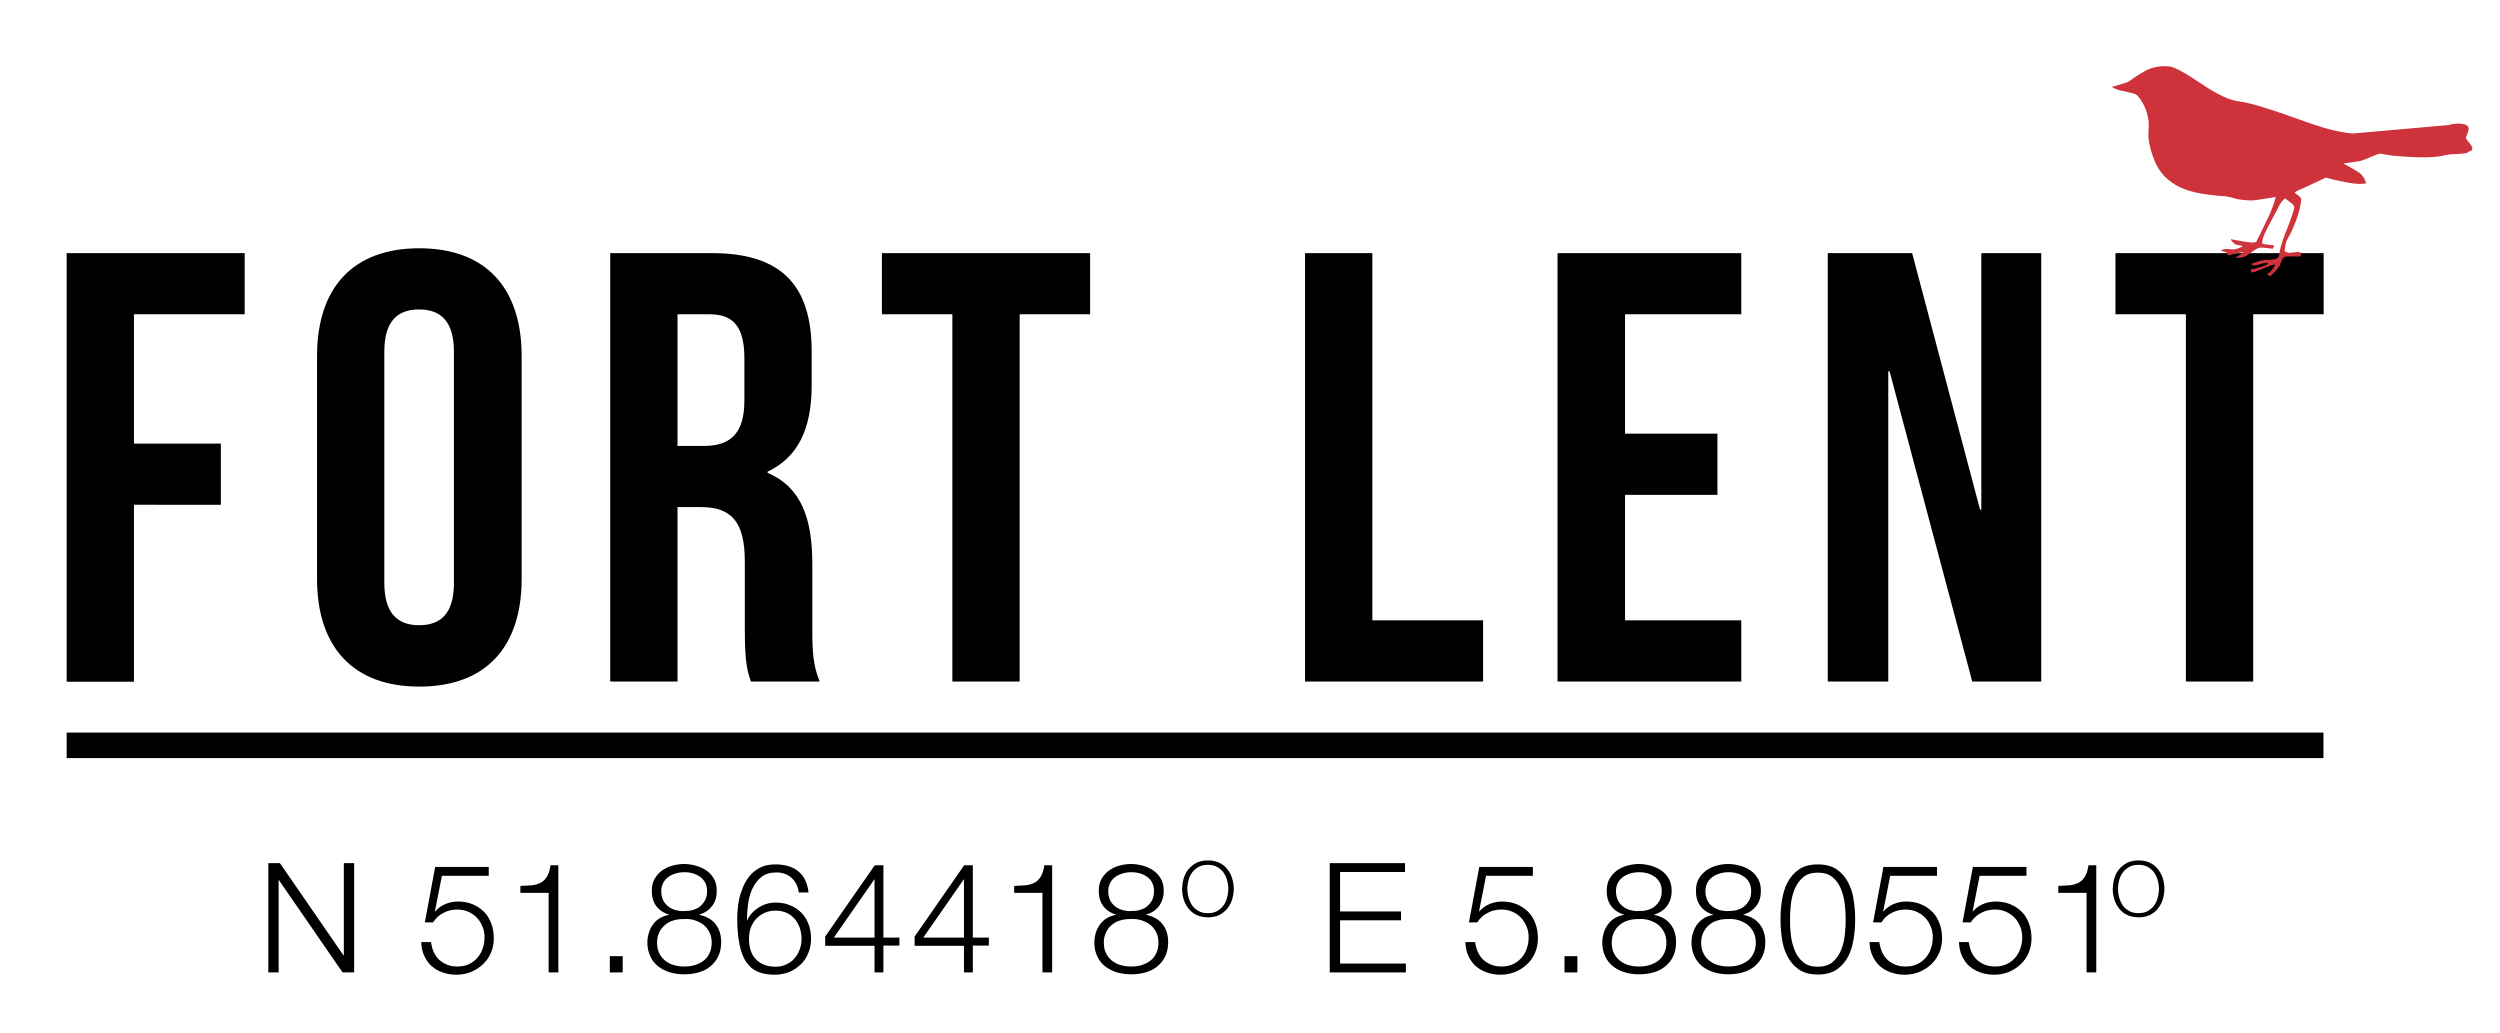
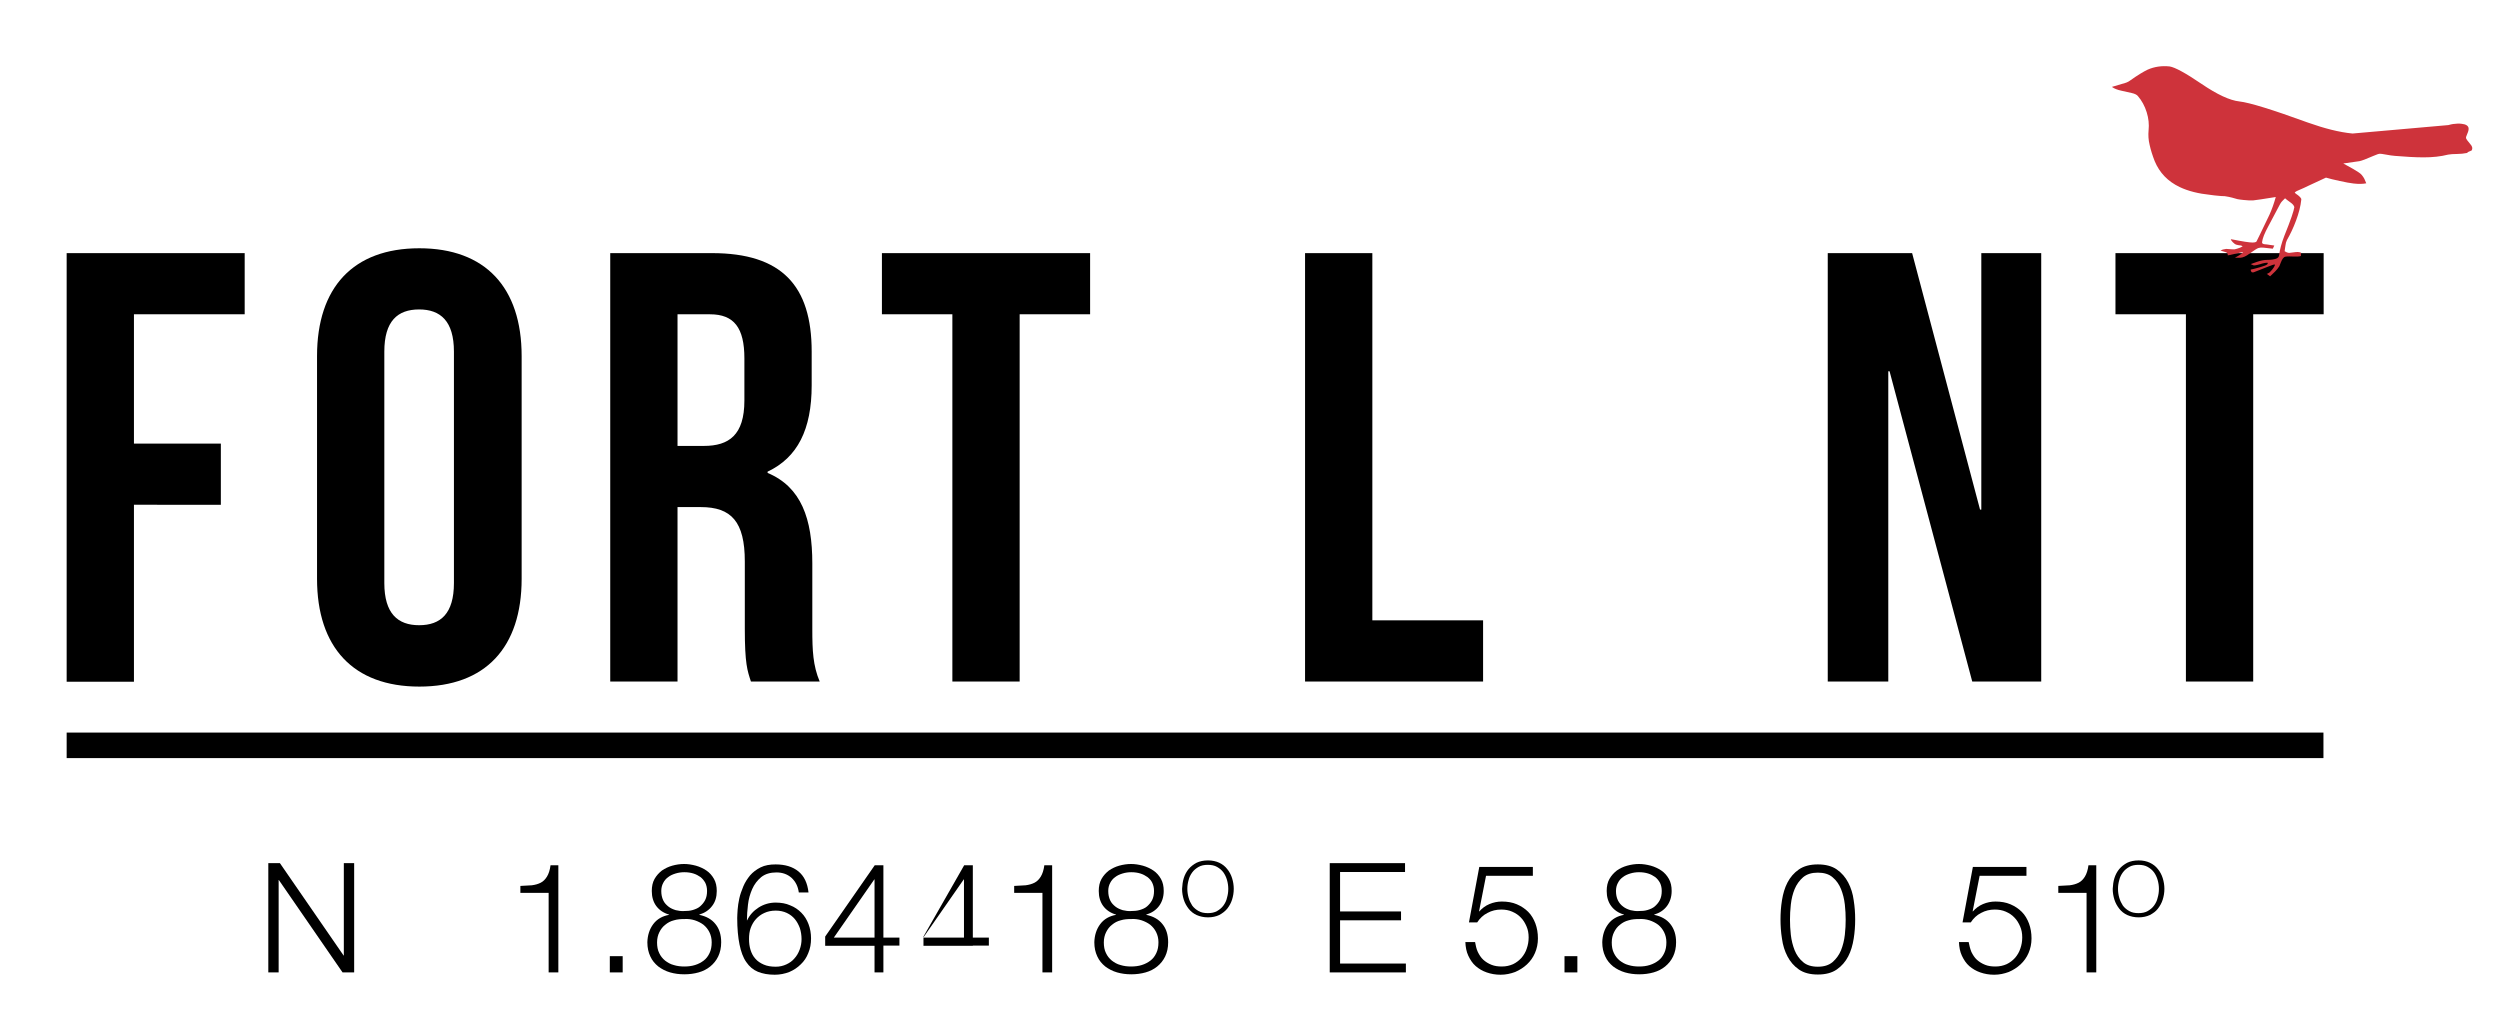
<svg xmlns="http://www.w3.org/2000/svg" version="1.1" id="Layer_1" x="0px" y="0px" viewBox="0 0 1185.2 489.5" style="enable-background:new 0 0 1185.2 489.5;" xml:space="preserve">
  <style type="text/css">
	.st0{fill:#CE333B;}
</style>
  <g>
    <path d="M63.5,210.3h41.2v29H63.5v83.9H31.6V120H116v29H63.5V210.3z" />
    <path d="M150.3,168.8c0-32.5,17.1-51.1,48.5-51.1c31.3,0,48.5,18.6,48.5,51.1v105.6c0,32.5-17.1,51.1-48.5,51.1   c-31.3,0-48.5-18.6-48.5-51.1V168.8z M182.2,276.4c0,14.5,6.4,20,16.5,20c10.2,0,16.5-5.5,16.5-20V166.7c0-14.5-6.4-20-16.5-20   c-10.2,0-16.5,5.5-16.5,20V276.4z" />
    <path d="M356,323.1c-1.7-5.2-2.9-8.4-2.9-25v-31.9c0-18.9-6.4-25.8-20.9-25.8h-11v82.7h-31.9V120h48.2c33.1,0,47.3,15.4,47.3,46.7   v16c0,20.9-6.7,34.2-20.9,40.9v0.6c16,6.7,21.2,21.8,21.2,42.9v31.3c0,9.9,0.3,17.1,3.5,24.7H356z M321.2,149v62.4h12.5   c11.9,0,19.2-5.2,19.2-21.5v-20c0-14.5-4.9-20.9-16.3-20.9H321.2z" />
    <path d="M418.1,120h98.7v29h-33.4v174.1h-31.9V149h-33.4V120z" />
    <path d="M618.7,120h31.9v174.1h52.5v29h-84.4V120z" />
-     <path d="M770.4,205.6h43.8v29h-43.8v59.5h55.1v29h-87.1V120h87.1v29h-55.1V205.6z" />
    <path d="M895.8,176h-0.6v147.1h-28.7V120h40l32.2,121.6h0.6V120h28.4v203.1H935L895.8,176z" />
    <path d="M1002.9,120h98.7v29h-33.4v174.1h-31.9V149h-33.4L1002.9,120L1002.9,120z" />
  </g>
  <rect x="31.6" y="347.3" width="1069.9" height="12.1" />
  <g>
    <path d="M132.7,409.2l30.2,43.8h0.1v-43.8h4.9V461h-5.5l-30.2-43.8h-0.1V461h-4.9v-51.8H132.7z" />
-     <path d="M205.6,451.3c0.7,1.4,1.5,2.7,2.6,3.7s2.4,1.8,3.9,2.4s3.1,0.8,4.9,0.8c2,0,3.7-0.4,5.3-1.1c1.5-0.7,2.9-1.8,4-3   c1.1-1.3,2-2.8,2.5-4.4c0.6-1.7,0.9-3.4,0.9-5.3s-0.3-3.6-1-5.2s-1.5-3-2.7-4.2c-1.1-1.2-2.5-2.1-4.1-2.8c-1.6-0.7-3.3-1-5.2-1   c-2.3,0-4.5,0.5-6.5,1.6c-2,1-3.6,2.5-4.9,4.5h-3.9l4.9-26.3h25.4v4.2h-22.2l-3.3,16.8l0.1,0.1c1.3-1.5,2.9-2.7,4.8-3.5   c1.9-0.8,3.9-1.2,5.9-1.2c2.6,0,5,0.4,7.1,1.3s3.9,2.1,5.4,3.6s2.6,3.4,3.4,5.5c0.8,2.2,1.2,4.5,1.2,7.1c0,2.5-0.5,4.8-1.4,6.9   s-2.2,3.9-3.8,5.4s-3.5,2.7-5.6,3.6c-2.2,0.8-4.4,1.3-6.9,1.3c-2.4,0-4.6-0.4-6.6-1.1s-3.7-1.7-5.2-3s-2.6-3-3.5-4.9   s-1.3-4.1-1.4-6.5h4.6C204.6,448.2,204.9,449.8,205.6,451.3z" />
    <path d="M252.1,419.7c1.6-0.2,3-0.6,4.2-1.2s2.2-1.6,3-2.9s1.4-3.1,1.7-5.4h3.7V461h-4.6v-37.7h-13.4V420   C248.7,419.9,250.5,419.8,252.1,419.7z" />
    <path d="M289.1,453.3h6.1v7.7h-6.1V453.3z" />
    <path d="M337.6,429.5c-1.5,2-3.5,3.3-6.1,4.1v0.1c3.3,0.7,5.9,2.1,7.7,4.4c1.8,2.2,2.7,5.1,2.7,8.6c0,2.6-0.5,4.8-1.4,6.7   c-0.9,1.9-2.2,3.5-3.8,4.8c-1.6,1.3-3.4,2.2-5.5,2.8c-2.1,0.6-4.4,0.9-6.8,0.9s-4.6-0.3-6.7-0.9s-4-1.6-5.6-2.8   c-1.6-1.3-2.9-2.8-3.8-4.8c-0.9-1.9-1.4-4.1-1.4-6.7c0.1-3.3,1-6.2,2.8-8.6s4.3-3.8,7.5-4.4v-0.1c-2.7-0.8-4.7-2.2-6.1-4.1   s-2.1-4.3-2.1-7.1c0-2.2,0.4-4.1,1.3-5.7s2.1-2.9,3.5-4c1.5-1,3.1-1.8,4.9-2.3s3.7-0.8,5.6-0.8s3.7,0.3,5.6,0.8   c1.8,0.5,3.5,1.3,5,2.3s2.7,2.4,3.6,4s1.3,3.5,1.3,5.7C339.8,425.2,339.1,427.6,337.6,429.5z M329.5,457.5c1.6-0.5,2.9-1.2,4.1-2.1   s2.1-2.1,2.8-3.6c0.7-1.5,1-3.1,1-5.1c0-1.8-0.4-3.4-1.1-4.8s-1.6-2.5-2.8-3.5c-1.2-0.9-2.6-1.6-4.1-2.1c-1.6-0.5-3.2-0.7-4.9-0.6   c-1.7,0-3.4,0.1-5,0.6c-1.6,0.4-2.9,1.1-4.1,2.1c-1.2,0.9-2.1,2.1-2.8,3.5c-0.7,1.4-1.1,3-1.1,4.9s0.3,3.6,1,5   c0.7,1.5,1.6,2.6,2.8,3.6c1.2,0.9,2.5,1.7,4.1,2.1c1.6,0.5,3.3,0.7,5,0.7C326.2,458.2,327.9,458,329.5,457.5z M328.5,431.4   c1.3-0.4,2.5-0.9,3.4-1.7s1.8-1.8,2.4-3s0.9-2.6,0.9-4.3c0-1.5-0.3-2.7-0.8-3.8c-0.6-1.1-1.3-2-2.3-2.8c-1-0.7-2.1-1.3-3.4-1.7   c-1.3-0.4-2.7-0.6-4.3-0.6c-1.4,0-2.8,0.2-4.1,0.6c-1.3,0.4-2.5,0.9-3.5,1.7c-1,0.7-1.8,1.6-2.4,2.8c-0.6,1.1-0.9,2.4-0.9,3.8   c0,1.7,0.3,3.1,0.9,4.4s1.5,2.2,2.5,3s2.2,1.3,3.5,1.7c1.3,0.3,2.6,0.5,4,0.4C325.8,431.9,327.2,431.8,328.5,431.4z" />
    <path d="M375.3,416.2c-1.9-1.7-4.3-2.6-7.2-2.6s-5.3,0.7-7.2,2.2c-1.8,1.5-3.3,3.4-4.3,5.7c-1,2.3-1.7,4.7-2,7.4   c-0.3,2.6-0.5,5.1-0.5,7.4h0.1c1.2-2.5,3-4.5,5.5-6.1c2.4-1.5,5.1-2.3,8-2.3c2.6,0,4.9,0.4,6.9,1.3c2.1,0.8,3.8,2,5.3,3.5   s2.6,3.3,3.4,5.4s1.2,4.4,1.2,6.8c0,2.5-0.4,4.8-1.3,6.9c-0.8,2.1-2,3.9-3.6,5.4c-1.5,1.5-3.3,2.7-5.4,3.6   c-2.1,0.8-4.4,1.3-6.9,1.3c-3.1,0-5.8-0.5-8-1.4s-4.1-2.5-5.5-4.6c-1.5-2.1-2.5-4.9-3.2-8.3s-1.1-7.6-1.1-12.6c0-1,0.1-2.3,0.2-4   c0.1-1.6,0.4-3.4,0.8-5.3s1.1-3.7,1.9-5.7c0.8-1.9,1.9-3.6,3.2-5.2c1.3-1.5,3-2.8,5-3.8s4.4-1.4,7.1-1.4c4.5,0,8.1,1.1,10.8,3.3   c2.7,2.2,4.3,5.5,4.8,10h-4.6C378.3,420.2,377.2,418,375.3,416.2z M362.4,432.8c-1.6,0.7-2.9,1.7-4,2.9c-1.1,1.2-1.9,2.6-2.5,4.2   s-0.8,3.4-0.8,5.3c0,1.8,0.2,3.5,0.7,5.1s1.2,3,2.3,4.2c1,1.2,2.4,2.1,4,2.8c1.6,0.7,3.5,1,5.7,1c1.8,0,3.5-0.4,5-1.1   s2.8-1.6,3.8-2.8c1.1-1.2,1.9-2.6,2.5-4.2s0.9-3.3,0.9-5c0-1.8-0.3-3.6-0.8-5.2c-0.6-1.6-1.4-3.1-2.4-4.3c-1-1.2-2.3-2.2-3.8-2.9   c-1.5-0.7-3.3-1.1-5.2-1.1C365.7,431.7,363.9,432.1,362.4,432.8z" />
    <path d="M414.7,410.2h4.1v34.3h7.6v3.8h-7.6V461h-4.2v-12.6h-23.4V444L414.7,410.2z M414.6,416.9h-0.1l-19.2,27.6h19.3L414.6,416.9   L414.6,416.9z" />
-     <path d="M457.1,410.2h4.1v34.3h7.6v3.8h-7.6V461H457v-12.6h-23.4V444L457.1,410.2z M457,416.9h-0.1l-19.2,27.6H457V416.9z" />
+     <path d="M457.1,410.2h4.1v34.3h7.6v3.8h-7.6V461v-12.6h-23.4V444L457.1,410.2z M457,416.9h-0.1l-19.2,27.6H457V416.9z" />
    <path d="M486.2,419.7c1.6-0.2,3-0.6,4.2-1.2s2.2-1.6,3-2.9s1.4-3.1,1.7-5.4h3.7V461h-4.6v-37.7h-13.4V420   C482.8,419.9,484.6,419.8,486.2,419.7z" />
    <path d="M549.5,429.5c-1.5,2-3.5,3.3-6.1,4.1v0.1c3.3,0.7,5.9,2.1,7.7,4.4c1.8,2.2,2.7,5.1,2.7,8.6c0,2.6-0.5,4.8-1.4,6.7   c-0.9,1.9-2.2,3.5-3.8,4.8s-3.4,2.2-5.5,2.8c-2.1,0.6-4.4,0.9-6.8,0.9c-2.4,0-4.6-0.3-6.7-0.9c-2.1-0.6-4-1.6-5.6-2.8   c-1.6-1.3-2.9-2.8-3.8-4.8c-0.9-1.9-1.4-4.1-1.4-6.7c0.1-3.3,1-6.2,2.8-8.6s4.3-3.8,7.5-4.4v-0.1c-2.7-0.8-4.7-2.2-6.1-4.1   c-1.4-1.9-2.1-4.3-2.1-7.1c0-2.2,0.4-4.1,1.3-5.7c0.9-1.6,2.1-2.9,3.5-4c1.5-1,3.1-1.8,4.9-2.3c1.8-0.5,3.7-0.8,5.6-0.8   c1.9,0,3.7,0.3,5.6,0.8c1.8,0.5,3.5,1.3,5,2.3s2.7,2.4,3.6,4c0.9,1.6,1.3,3.5,1.3,5.7C551.7,425.2,550.9,427.6,549.5,429.5z    M541.3,457.5c1.6-0.5,2.9-1.2,4.1-2.1c1.2-0.9,2.1-2.1,2.8-3.6s1-3.1,1-5.1c0-1.8-0.4-3.4-1.1-4.8c-0.7-1.4-1.6-2.5-2.8-3.5   c-1.2-0.9-2.6-1.6-4.1-2.1c-1.6-0.5-3.2-0.7-4.9-0.6c-1.7,0-3.4,0.1-5,0.6c-1.6,0.4-2.9,1.1-4.1,2.1c-1.2,0.9-2.1,2.1-2.8,3.5   s-1.1,3-1.1,4.9s0.3,3.6,1,5c0.7,1.5,1.6,2.6,2.8,3.6c1.2,0.9,2.5,1.7,4.1,2.1c1.6,0.5,3.3,0.7,5,0.7S539.8,458,541.3,457.5z    M540.4,431.4c1.3-0.4,2.5-0.9,3.4-1.7s1.8-1.8,2.4-3c0.6-1.2,0.9-2.6,0.9-4.3c0-1.5-0.3-2.7-0.8-3.8s-1.3-2-2.3-2.8   c-1-0.7-2.1-1.3-3.4-1.7c-1.3-0.4-2.7-0.6-4.3-0.6c-1.4,0-2.8,0.2-4.1,0.6s-2.5,0.9-3.5,1.7c-1,0.7-1.8,1.6-2.4,2.8   c-0.6,1.1-0.9,2.4-0.9,3.8c0,1.7,0.3,3.1,0.9,4.4s1.5,2.2,2.5,3s2.2,1.3,3.5,1.7c1.3,0.3,2.6,0.5,4,0.4   C537.7,431.9,539,431.8,540.4,431.4z" />
    <path d="M666.1,409.2v4.2h-30.8v18.7h28.9v4.2h-28.9v20.5h31.2v4.2h-36.1v-51.8L666.1,409.2L666.1,409.2z" />
    <path d="M700.6,451.3c0.7,1.4,1.5,2.7,2.6,3.7s2.4,1.8,3.9,2.4s3.1,0.8,4.9,0.8c2,0,3.7-0.4,5.3-1.1c1.5-0.7,2.9-1.8,4-3   c1.1-1.3,2-2.8,2.5-4.4c0.6-1.7,0.9-3.4,0.9-5.3s-0.3-3.6-1-5.2s-1.5-3-2.7-4.2c-1.1-1.2-2.5-2.1-4.1-2.8c-1.6-0.7-3.3-1-5.2-1   c-2.3,0-4.5,0.5-6.5,1.6c-2,1-3.6,2.5-4.9,4.5h-3.9l4.9-26.3h25.4v4.2h-22.2l-3.3,16.8l0.1,0.1c1.3-1.5,2.9-2.7,4.8-3.5   c1.9-0.8,3.9-1.2,5.9-1.2c2.6,0,5,0.4,7.1,1.3s3.9,2.1,5.4,3.6s2.6,3.4,3.4,5.5c0.8,2.2,1.2,4.5,1.2,7.1c0,2.5-0.5,4.8-1.4,6.9   s-2.2,3.9-3.8,5.4s-3.5,2.7-5.6,3.6c-2.2,0.8-4.4,1.3-6.9,1.3c-2.4,0-4.6-0.4-6.6-1.1s-3.7-1.7-5.2-3s-2.6-3-3.5-4.9   s-1.3-4.1-1.4-6.5h4.6C699.6,448.2,699.9,449.8,700.6,451.3z" />
    <path d="M741.7,453.3h6.1v7.7h-6.1V453.3z" />
    <path d="M790.3,429.5c-1.5,2-3.5,3.3-6.1,4.1v0.1c3.3,0.7,5.9,2.1,7.7,4.4s2.7,5.1,2.7,8.6c0,2.6-0.5,4.8-1.4,6.7   c-0.9,1.9-2.2,3.5-3.8,4.8s-3.4,2.2-5.5,2.8c-2.1,0.6-4.4,0.9-6.8,0.9c-2.4,0-4.6-0.3-6.7-0.9c-2.1-0.6-4-1.6-5.6-2.8   c-1.6-1.3-2.9-2.8-3.8-4.8c-0.9-1.9-1.4-4.1-1.4-6.7c0.1-3.3,1-6.2,2.8-8.6s4.3-3.8,7.5-4.4v-0.1c-2.7-0.8-4.7-2.2-6.1-4.1   c-1.4-1.9-2.1-4.3-2.1-7.1c0-2.2,0.4-4.1,1.3-5.7c0.9-1.6,2.1-2.9,3.5-4c1.4-1,3.1-1.8,4.9-2.3c1.8-0.5,3.7-0.8,5.6-0.8   c1.9,0,3.7,0.3,5.6,0.8c1.8,0.5,3.5,1.3,5,2.3s2.7,2.4,3.6,4c0.9,1.6,1.3,3.5,1.3,5.7C792.5,425.2,791.7,427.6,790.3,429.5z    M782.1,457.5c1.6-0.5,2.9-1.2,4.1-2.1c1.2-0.9,2.1-2.1,2.8-3.6s1-3.1,1-5.1c0-1.8-0.4-3.4-1.1-4.8c-0.7-1.4-1.6-2.5-2.8-3.5   c-1.2-0.9-2.6-1.6-4.1-2.1c-1.6-0.5-3.2-0.7-4.9-0.6c-1.7,0-3.4,0.1-5,0.6c-1.6,0.4-2.9,1.1-4.1,2.1c-1.2,0.9-2.1,2.1-2.8,3.5   s-1.1,3-1.1,4.9s0.3,3.6,1,5c0.7,1.5,1.6,2.6,2.8,3.6c1.2,0.9,2.5,1.7,4.1,2.1c1.6,0.5,3.3,0.7,5,0.7   C778.9,458.2,780.5,458,782.1,457.5z M781.1,431.4c1.3-0.4,2.5-0.9,3.4-1.7s1.8-1.8,2.4-3c0.6-1.2,0.9-2.6,0.9-4.3   c0-1.5-0.3-2.7-0.8-3.8c-0.6-1.1-1.3-2-2.3-2.8c-1-0.7-2.1-1.3-3.4-1.7c-1.3-0.4-2.7-0.6-4.3-0.6c-1.4,0-2.8,0.2-4.1,0.6   s-2.5,0.9-3.5,1.7c-1,0.7-1.8,1.6-2.4,2.8c-0.6,1.1-0.9,2.4-0.9,3.8c0,1.7,0.3,3.1,0.9,4.4c0.6,1.2,1.4,2.2,2.5,3   c1,0.8,2.2,1.3,3.5,1.7c1.3,0.3,2.6,0.5,4,0.4C778.5,431.9,779.8,431.8,781.1,431.4z" />
-     <path d="M832.6,429.5c-1.5,2-3.5,3.3-6.1,4.1v0.1c3.3,0.7,5.9,2.1,7.7,4.4s2.7,5.1,2.7,8.6c0,2.6-0.5,4.8-1.4,6.7   c-0.9,1.9-2.2,3.5-3.8,4.8s-3.4,2.2-5.5,2.8c-2.1,0.6-4.4,0.9-6.8,0.9c-2.4,0-4.6-0.3-6.7-0.9c-2.1-0.6-4-1.6-5.6-2.8   c-1.6-1.3-2.9-2.8-3.8-4.8c-0.9-1.9-1.4-4.1-1.4-6.7c0.1-3.3,1-6.2,2.8-8.6s4.3-3.8,7.5-4.4v-0.1c-2.7-0.8-4.7-2.2-6.1-4.1   c-1.4-1.9-2.1-4.3-2.1-7.1c0-2.2,0.4-4.1,1.3-5.7c0.9-1.6,2.1-2.9,3.5-4c1.4-1,3.1-1.8,4.9-2.3c1.8-0.5,3.7-0.8,5.6-0.8   c1.9,0,3.7,0.3,5.6,0.8c1.8,0.5,3.5,1.3,5,2.3s2.7,2.4,3.6,4c0.9,1.6,1.3,3.5,1.3,5.7C834.8,425.2,834.1,427.6,832.6,429.5z    M824.5,457.5c1.6-0.5,2.9-1.2,4.1-2.1c1.2-0.9,2.1-2.1,2.8-3.6s1-3.1,1-5.1c0-1.8-0.4-3.4-1.1-4.8c-0.7-1.4-1.6-2.5-2.8-3.5   c-1.2-0.9-2.6-1.6-4.1-2.1c-1.6-0.5-3.2-0.7-4.9-0.6c-1.7,0-3.4,0.1-5,0.6c-1.6,0.4-2.9,1.1-4.1,2.1s-2.1,2.1-2.8,3.5   s-1.1,3-1.1,4.9s0.3,3.6,1,5c0.7,1.5,1.6,2.6,2.8,3.6c1.2,0.9,2.5,1.7,4.1,2.1c1.6,0.5,3.3,0.7,5,0.7   C821.2,458.2,822.9,458,824.5,457.5z M823.5,431.4c1.3-0.4,2.5-0.9,3.4-1.7s1.8-1.8,2.4-3c0.6-1.2,0.9-2.6,0.9-4.3   c0-1.5-0.3-2.7-0.8-3.8c-0.6-1.1-1.3-2-2.3-2.8c-1-0.7-2.1-1.3-3.4-1.7c-1.3-0.4-2.7-0.6-4.3-0.6c-1.4,0-2.8,0.2-4.1,0.6   s-2.5,0.9-3.5,1.7c-1,0.7-1.8,1.6-2.4,2.8c-0.6,1.1-0.9,2.4-0.9,3.8c0,1.7,0.3,3.1,0.9,4.4c0.6,1.2,1.4,2.2,2.5,3s2.2,1.3,3.5,1.7   c1.3,0.3,2.6,0.5,4,0.4C820.8,431.9,822.2,431.8,823.5,431.4z" />
    <path d="M870.8,412.2c2.3,1.6,4.1,3.7,5.4,6.2c1.3,2.5,2.2,5.3,2.6,8.4c0.5,3.1,0.7,6.1,0.7,9.1s-0.2,6-0.7,9.1s-1.3,5.9-2.6,8.4   s-3.1,4.6-5.4,6.2c-2.3,1.6-5.3,2.4-9,2.4s-6.7-0.8-9-2.4s-4.1-3.7-5.4-6.2c-1.3-2.5-2.2-5.3-2.6-8.4c-0.5-3.1-0.7-6.1-0.7-9.1   s0.2-6,0.7-9.1s1.3-5.9,2.6-8.4s3.1-4.6,5.4-6.2c2.3-1.6,5.3-2.4,9-2.4C865.5,409.8,868.5,410.6,870.8,412.2z M854.8,415.9   c-1.7,1.5-3.1,3.4-4,5.6s-1.5,4.6-1.8,7.3c-0.3,2.6-0.4,5-0.4,7.2s0.1,4.6,0.4,7.2c0.3,2.6,0.9,5,1.8,7.3c0.9,2.2,2.2,4.1,4,5.6   c1.7,1.5,4.1,2.2,7,2.2s5.2-0.7,7-2.2c1.7-1.5,3.1-3.4,4-5.6c0.9-2.3,1.5-4.7,1.8-7.3c0.3-2.6,0.4-5,0.4-7.2s-0.1-4.6-0.4-7.2   c-0.3-2.6-0.9-5-1.8-7.3c-0.9-2.2-2.2-4.1-4-5.6c-1.7-1.5-4.1-2.2-7-2.2S856.6,414.4,854.8,415.9z" />
-     <path d="M892.2,451.3c0.7,1.4,1.5,2.7,2.6,3.7s2.4,1.8,3.9,2.4s3.1,0.8,4.9,0.8c2,0,3.7-0.4,5.3-1.1c1.5-0.7,2.9-1.8,4-3   c1.1-1.3,2-2.8,2.5-4.4c0.6-1.7,0.9-3.4,0.9-5.3s-0.3-3.6-1-5.2s-1.5-3-2.7-4.2c-1.1-1.2-2.5-2.1-4.1-2.8c-1.6-0.7-3.3-1-5.2-1   c-2.3,0-4.5,0.5-6.5,1.6c-2,1-3.6,2.5-4.9,4.5H888l4.9-26.3h25.4v4.2h-22.2l-3.3,16.8l0.1,0.1c1.3-1.5,2.9-2.7,4.8-3.5   c1.9-0.8,3.9-1.2,5.9-1.2c2.6,0,5,0.4,7.1,1.3s3.9,2.1,5.4,3.6s2.6,3.4,3.4,5.5c0.8,2.2,1.2,4.5,1.2,7.1c0,2.5-0.5,4.8-1.4,6.9   s-2.2,3.9-3.8,5.4s-3.5,2.7-5.6,3.6c-2.2,0.8-4.4,1.3-6.9,1.3c-2.4,0-4.6-0.4-6.6-1.1s-3.7-1.7-5.2-3s-2.6-3-3.5-4.9   s-1.3-4.1-1.4-6.5h4.6C891.2,448.2,891.6,449.8,892.2,451.3z" />
    <path d="M934.6,451.3c0.7,1.4,1.5,2.7,2.6,3.7s2.4,1.8,3.9,2.4s3.1,0.8,4.9,0.8c2,0,3.7-0.4,5.3-1.1c1.5-0.7,2.9-1.8,4-3   c1.1-1.3,2-2.8,2.5-4.4c0.6-1.7,0.9-3.4,0.9-5.3s-0.3-3.6-1-5.2s-1.5-3-2.7-4.2c-1.1-1.2-2.5-2.1-4.1-2.8c-1.6-0.7-3.3-1-5.2-1   c-2.3,0-4.5,0.5-6.5,1.6c-2,1-3.6,2.5-4.9,4.5h-3.9l4.9-26.3h25.4v4.2h-22.2l-3.3,16.8l0.1,0.1c1.3-1.5,2.9-2.7,4.8-3.5   c1.9-0.8,3.9-1.2,5.9-1.2c2.6,0,5,0.4,7.1,1.3s3.9,2.1,5.4,3.6s2.6,3.4,3.4,5.5c0.8,2.2,1.2,4.5,1.2,7.1c0,2.5-0.5,4.8-1.4,6.9   s-2.2,3.9-3.8,5.4s-3.5,2.7-5.6,3.6c-2.2,0.8-4.4,1.3-6.9,1.3c-2.4,0-4.6-0.4-6.6-1.1s-3.7-1.7-5.2-3s-2.6-3-3.5-4.9   s-1.3-4.1-1.4-6.5h4.6C933.6,448.2,934,449.8,934.6,451.3z" />
    <path d="M981.2,419.7c1.6-0.2,3-0.6,4.2-1.2s2.2-1.6,3-2.9s1.4-3.1,1.7-5.4h3.7V461h-4.6v-37.7h-13.4V420   C977.8,419.9,979.6,419.8,981.2,419.7z" />
  </g>
  <g>
    <path d="M561.2,416.3c0.5-1.6,1.3-3.1,2.3-4.3c1-1.2,2.3-2.2,3.8-3c1.5-0.7,3.3-1.1,5.4-1.1c2,0,3.8,0.4,5.3,1.1s2.8,1.7,3.8,3   c1,1.2,1.8,2.7,2.3,4.3c0.5,1.6,0.8,3.3,0.8,5.1c0,1.8-0.3,3.5-0.8,5.1s-1.3,3-2.3,4.3c-1,1.2-2.3,2.2-3.8,3   c-1.5,0.7-3.3,1.1-5.3,1.1s-3.8-0.4-5.4-1.1c-1.5-0.7-2.8-1.7-3.8-3s-1.8-2.7-2.3-4.3c-0.5-1.6-0.8-3.3-0.8-5.1   C560.5,419.6,560.7,417.9,561.2,416.3z M563.5,425.6c0.4,1.4,1,2.6,1.7,3.7c0.8,1.1,1.8,1.9,3,2.6s2.7,1,4.4,1s3.2-0.3,4.4-1   s2.2-1.5,3-2.6s1.4-2.3,1.7-3.7c0.4-1.4,0.6-2.7,0.6-4.2c0-1.4-0.2-2.8-0.6-4.2c-0.4-1.4-1-2.6-1.7-3.6c-0.8-1.1-1.8-1.9-3-2.6   s-2.7-1-4.4-1s-3.2,0.3-4.4,1s-2.2,1.5-3,2.6s-1.4,2.3-1.7,3.6c-0.4,1.4-0.6,2.7-0.6,4.2C562.9,422.8,563.1,424.2,563.5,425.6z" />
  </g>
  <g>
    <path d="M1002.4,416.3c0.5-1.6,1.3-3.1,2.3-4.3c1-1.2,2.3-2.2,3.8-3c1.5-0.7,3.3-1.1,5.4-1.1s3.8,0.4,5.3,1.1s2.8,1.7,3.8,3   c1,1.2,1.8,2.7,2.3,4.3c0.5,1.6,0.8,3.3,0.8,5.1c0,1.8-0.3,3.5-0.8,5.1s-1.3,3-2.3,4.3s-2.3,2.2-3.8,3c-1.5,0.7-3.3,1.1-5.3,1.1   s-3.8-0.4-5.4-1.1c-1.5-0.7-2.8-1.7-3.8-3s-1.8-2.7-2.3-4.3c-0.5-1.6-0.8-3.3-0.8-5.1C1001.7,419.6,1001.9,417.9,1002.4,416.3z    M1004.7,425.6c0.4,1.4,1,2.6,1.7,3.7c0.8,1.1,1.8,1.9,3,2.6s2.7,1,4.4,1s3.2-0.3,4.4-1s2.2-1.5,3-2.6s1.4-2.3,1.7-3.7   c0.4-1.4,0.6-2.7,0.6-4.2c0-1.4-0.2-2.8-0.6-4.2c-0.4-1.4-1-2.6-1.7-3.6c-0.8-1.1-1.8-1.9-3-2.6s-2.7-1-4.4-1s-3.2,0.3-4.4,1   s-2.2,1.5-3,2.6s-1.4,2.3-1.7,3.6c-0.4,1.4-0.6,2.7-0.6,4.2C1004.1,422.8,1004.3,424.2,1004.7,425.6z" />
  </g>
  <g>
    <path class="st0" d="M1043.6,39.7c7.5,5.1,13.5,7.9,18.1,8.4c4.6,0.5,15.4,3.8,32.4,10c7.9,2.8,14.9,4.6,21.2,5.2l45.4-4   c1-0.3,1.7-0.4,2.2-0.5c1.6-0.2,2.9-0.3,4.2-0.1c1.9,0.2,3,0.9,3.2,2c0.1,0.7-0.1,1.6-0.6,2.7s-0.7,1.8-0.6,2.1   c0.1,0.4,0.7,1.3,2,2.8c1,1.1,1.2,2,0.7,3c-0.5,0.2-1,0.5-1.4,0.6c-0.5,0.2-0.7,0.4-0.7,0.6c-1.6,0.3-3.2,0.5-4.9,0.5   c-1.7,0-3.1,0.1-4.2,0.3c-3.5,0.9-7.4,1.3-11.6,1.3s-8.7-0.3-13.6-0.7c-1.2-0.1-2.7-0.3-4.2-0.6c-1.6-0.3-2.5-0.4-2.7-0.4   c-0.6-0.1-1.7,0.3-3.3,1c-3.4,1.5-5.6,2.3-6.6,2.5l-7.7,1.1c0.9,0.5,2.5,1.4,4.7,2.6c2.2,1.3,3.6,2.2,4.1,2.9   c0.5,0.6,0.9,1.2,1.2,1.8c0.3,0.6,0.6,1.3,0.9,2.1c-1.5,0.3-3.4,0.4-6,0.1c-1.7-0.2-3.9-0.6-6.6-1.2s-4.9-1.1-6.5-1.6l-8.4,3.9   c-1,0.5-2.5,1.2-4.6,2.1c-1.3,0.5-1.8,1-1.8,1.2c0.7,0.6,1.2,0.9,1.6,1.2c1.1,0.9,1.6,1.6,1.5,2c-0.3,3.1-1.2,6.5-2.5,10   s-2.8,6.6-4.3,9.2c-0.4,0.8-0.6,1.6-0.7,2.5c-0.1,0.8-0.3,1.7-0.4,2.8c0.6,0.4,1.3,0.7,2.1,0.8c0.3,0,1.1-0.1,2.4-0.3   c1.3-0.2,2.4-0.2,3.3,0.2c0,0.2,0,0.4-0.1,0.6c0.1,0.6,0.1,0.9-0.1,1c-0.5,0.2-1.8,0.3-4,0.2c-2.1-0.1-3.4,0-3.8,0.3   s-0.8,0.8-1.1,1.4c-0.3,0.6-0.7,1.6-1.2,2.9c-0.6,0.9-1.2,1.7-1.9,2.4c-0.7,0.7-1.5,1.5-2.5,2.4l-1.6-1.2h0.2   c0.7-0.3,1.2-0.6,1.5-1c0.6-0.6,1.2-1.3,1.7-2.1s0.6-1.2,0.4-1.3c-0.2-0.1-1.5,0.3-3.9,1.3c-3.5,1.4-5.5,2.2-6.1,2.4   c-0.6,0.1-1,0-1.1-0.3c-0.2-0.3-0.3-0.6-0.3-1c0.8-0.2,1.4-0.3,1.8-0.4c2.3-0.6,4-1.1,5-1.5c1-0.4,1.4-0.8,1.3-1.3   c-0.8-0.1-2,0.1-3.8,0.7c-1.8,0.5-2.9,0.7-3.2,0.4l-1.1-0.5c1.1-0.4,2.1-0.7,3.1-1.1c1.7-0.6,3.3-0.9,4.9-0.9s2.9-0.2,3.9-0.5   s1.5-0.9,1.6-1.8c0.3-2.5,1.1-5.6,2.5-9.2c3-7.4,4.5-11.9,4.7-13.5c-0.2-0.8-0.8-1.5-1.8-2.2c-1.4-1-2.3-1.7-2.6-2   c-0.5,0.5-0.9,0.9-1.2,1.2c-0.7,0.7-1.1,1.4-1.4,2c-1.7,3.3-3.5,6.7-5.3,10s-2.8,5.8-3,7.6c-0.1,0.6,0.4,0.9,1.3,1   c0.4,0,1.2,0.1,2.4,0.3c0.9,0.1,1.7,0.2,2.1,0.3c-0.2,0.5-0.5,1-0.7,1.5c-1.5-0.2-3-0.3-4.5-0.5c-1-0.1-1.7,0-2.4,0.2   c-0.6,0.2-2,1.1-4.1,2.6c-1.7,1.3-3.1,1.9-4.4,2h-2.6c0.7-0.4,1.4-0.8,2.1-1.2c0.7-0.4,1.3-0.9,1.8-1.4c-0.2-0.1-1.4,0.1-3.7,0.7   c-2.3,0.6-3.5,0.8-3.6,0.7c0.2-0.8-0.3-1.4-1.4-1.6c-1.1-0.3-1.8-0.5-2-0.6c0.3-0.2,0.7-0.3,1.1-0.5c0.4-0.1,0.9-0.2,1.6-0.3   l1.4,0.1c1.1,0.1,2,0.1,2.6,0.1c0.6-0.1,1.5-0.4,2.6-0.8c0.3-0.1,0.7-0.3,1.2-0.6c-0.2-0.1-0.4-0.2-0.7-0.4   c-0.9-0.1-1.7-0.2-2.3-0.4c-0.6-0.2-1.1-0.6-1.7-1.2s-0.9-1.1-0.9-1.4c0.3,0,1.6,0.3,3.8,0.7c2.2,0.4,4,0.7,5.2,0.8   c1.9,0.2,3,0,3.2-0.5c0.3-0.5,2.3-4.7,6.1-12.6c1.1-2.4,2.1-5.2,3-8.4c-6.1,1-9.7,1.5-10.7,1.6s-2.6,0-4.6-0.2   c-1.3-0.1-2.3-0.3-2.9-0.4c-0.6-0.2-1.4-0.4-2.5-0.7c-1.1-0.3-2.2-0.5-3.5-0.7c-1.1,0-2.1-0.1-3.2-0.2s-2.2-0.2-3.5-0.4   c-5.8-0.6-10.6-1.8-14.6-3.7c-5.7-2.7-9.6-6.8-11.9-12.3c-1.1-2.8-1.9-5.4-2.4-7.7c-0.6-2.4-0.7-4.7-0.5-6.9c0.3-2.9,0-5.7-0.9-8.6   c-0.9-2.9-2.3-5.5-4.2-7.7c-0.5-0.6-1.5-1.1-2.9-1.4c-1.4-0.3-3-0.7-4.9-1.1c-1.9-0.4-3.4-1-4.5-1.8c0.6-0.2,2.2-0.7,4.7-1.4   c1.7-0.4,3-0.9,3.9-1.6c3.5-2.5,6.3-4.2,8.4-5.2c3.2-1.4,6.7-1.9,10.4-1.5C1031.1,31.9,1036.1,34.6,1043.6,39.7z" />
  </g>
</svg>